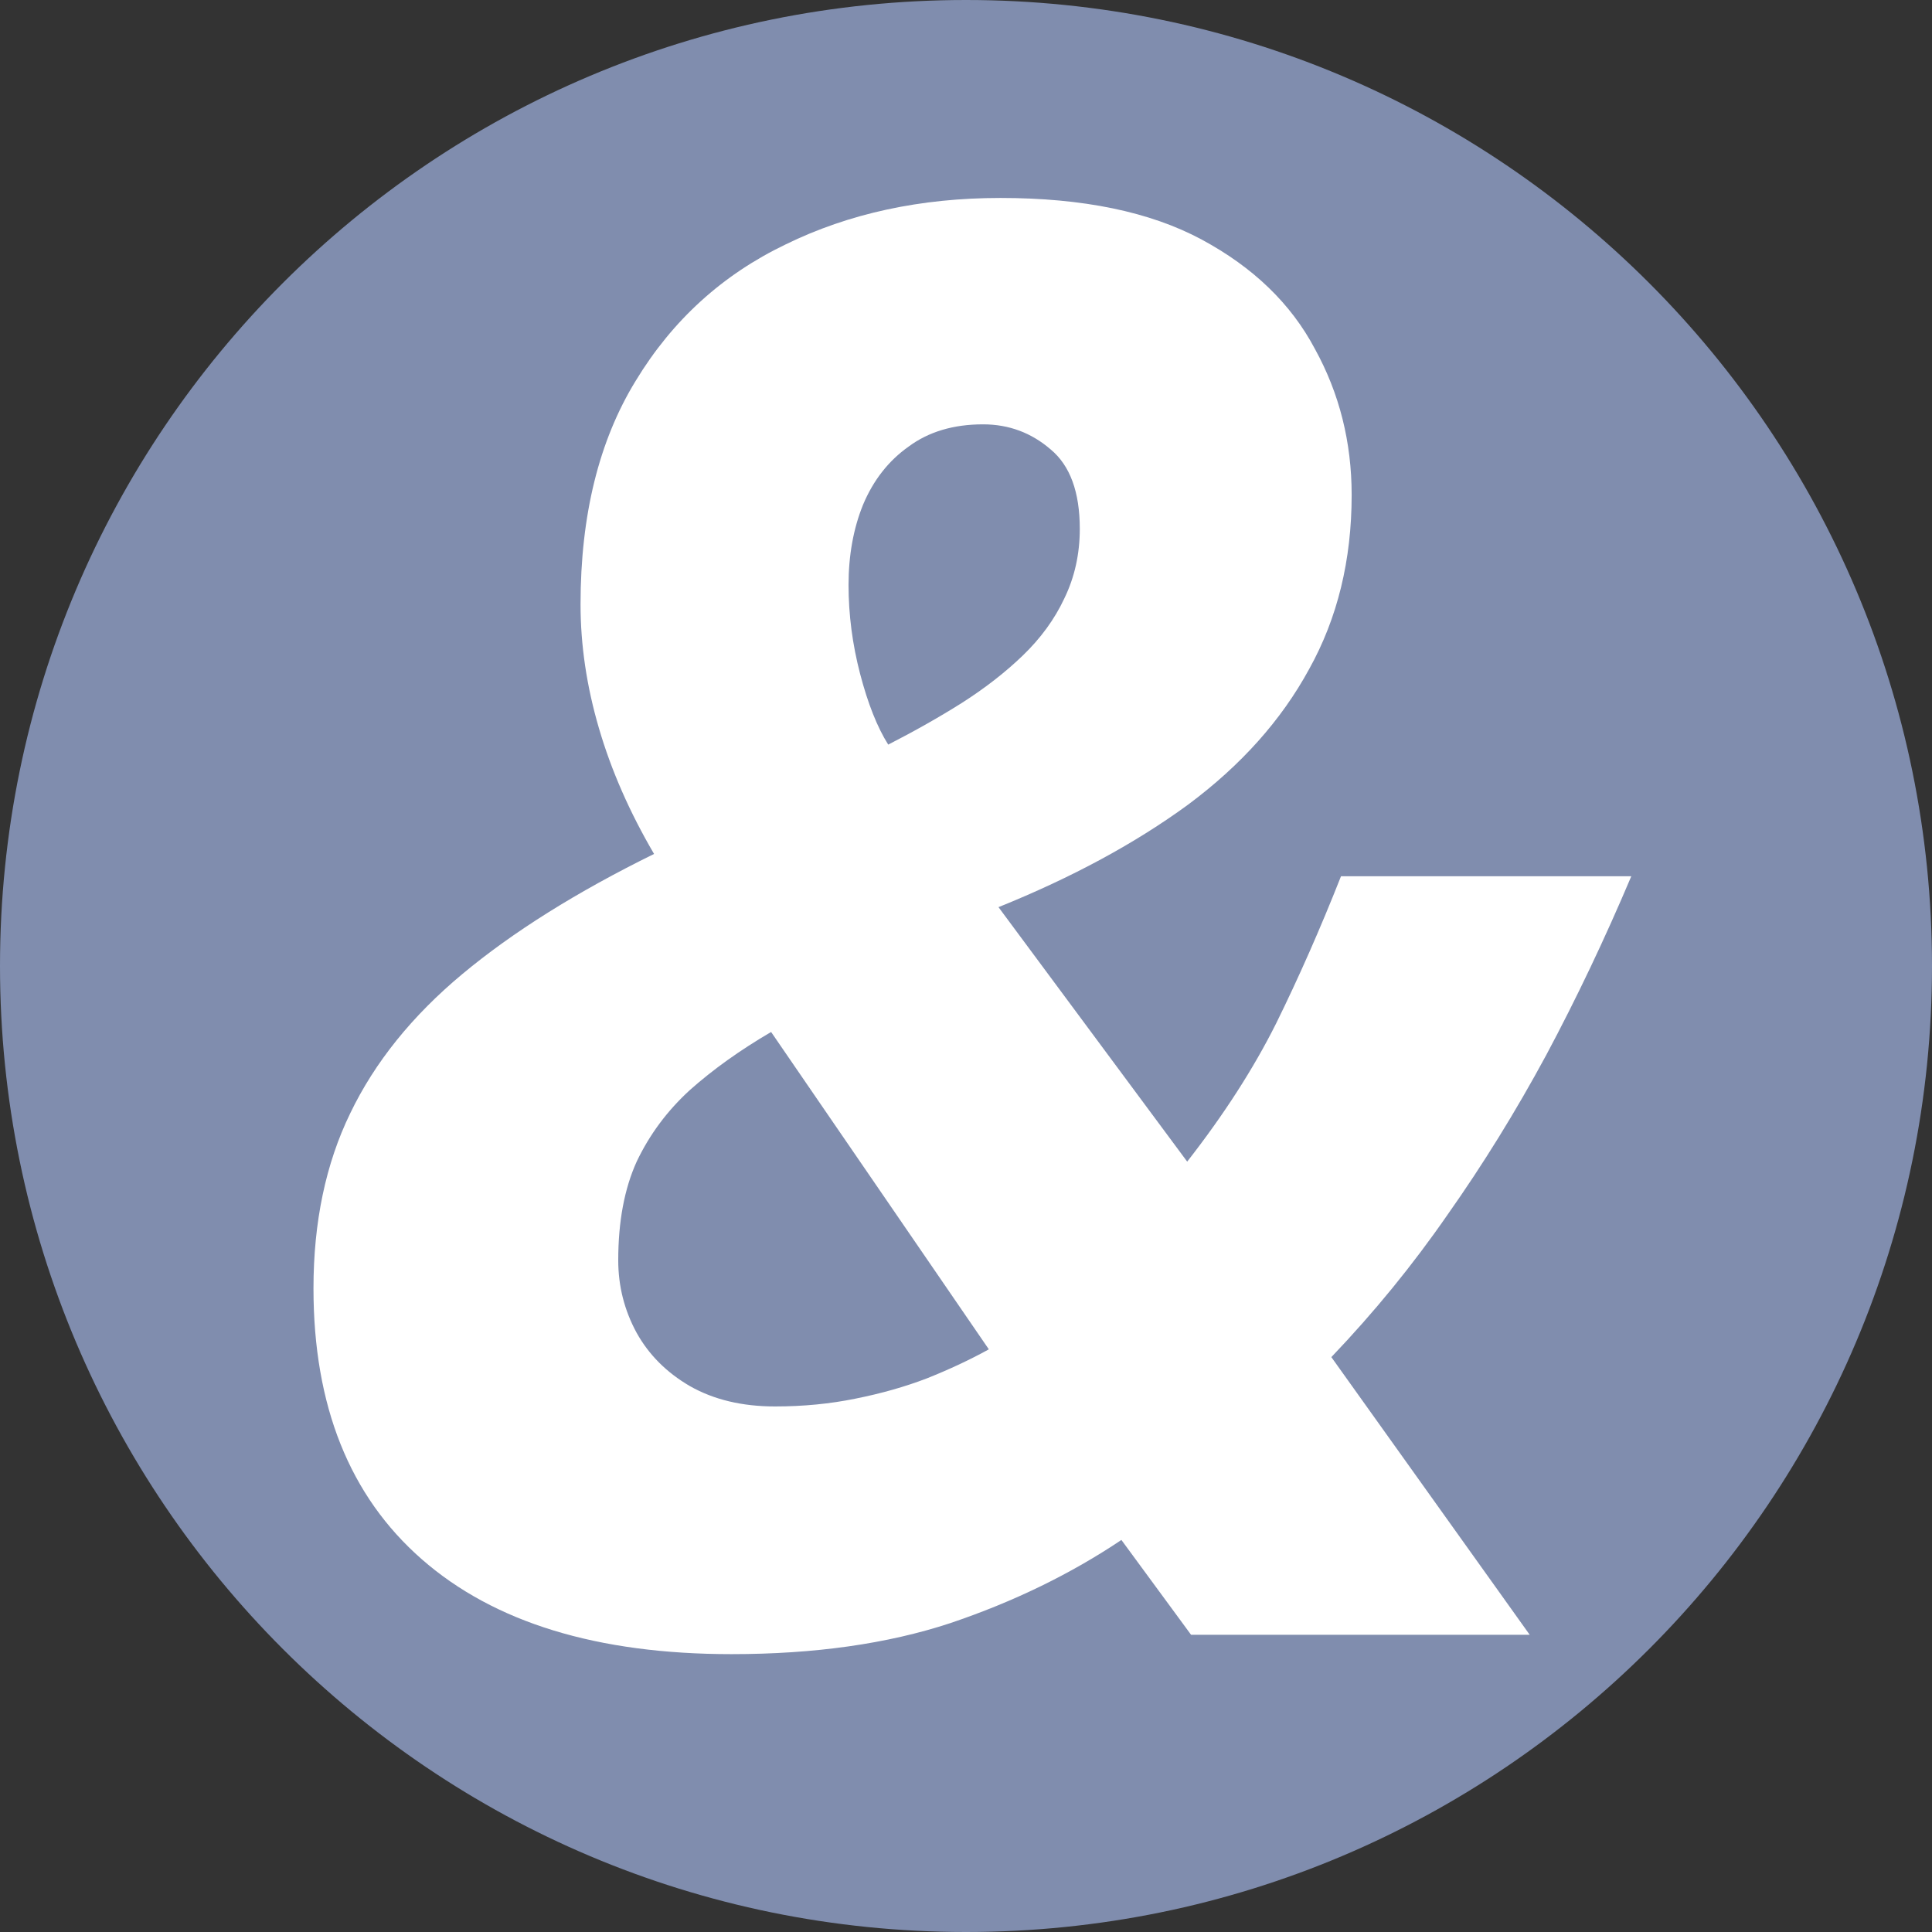
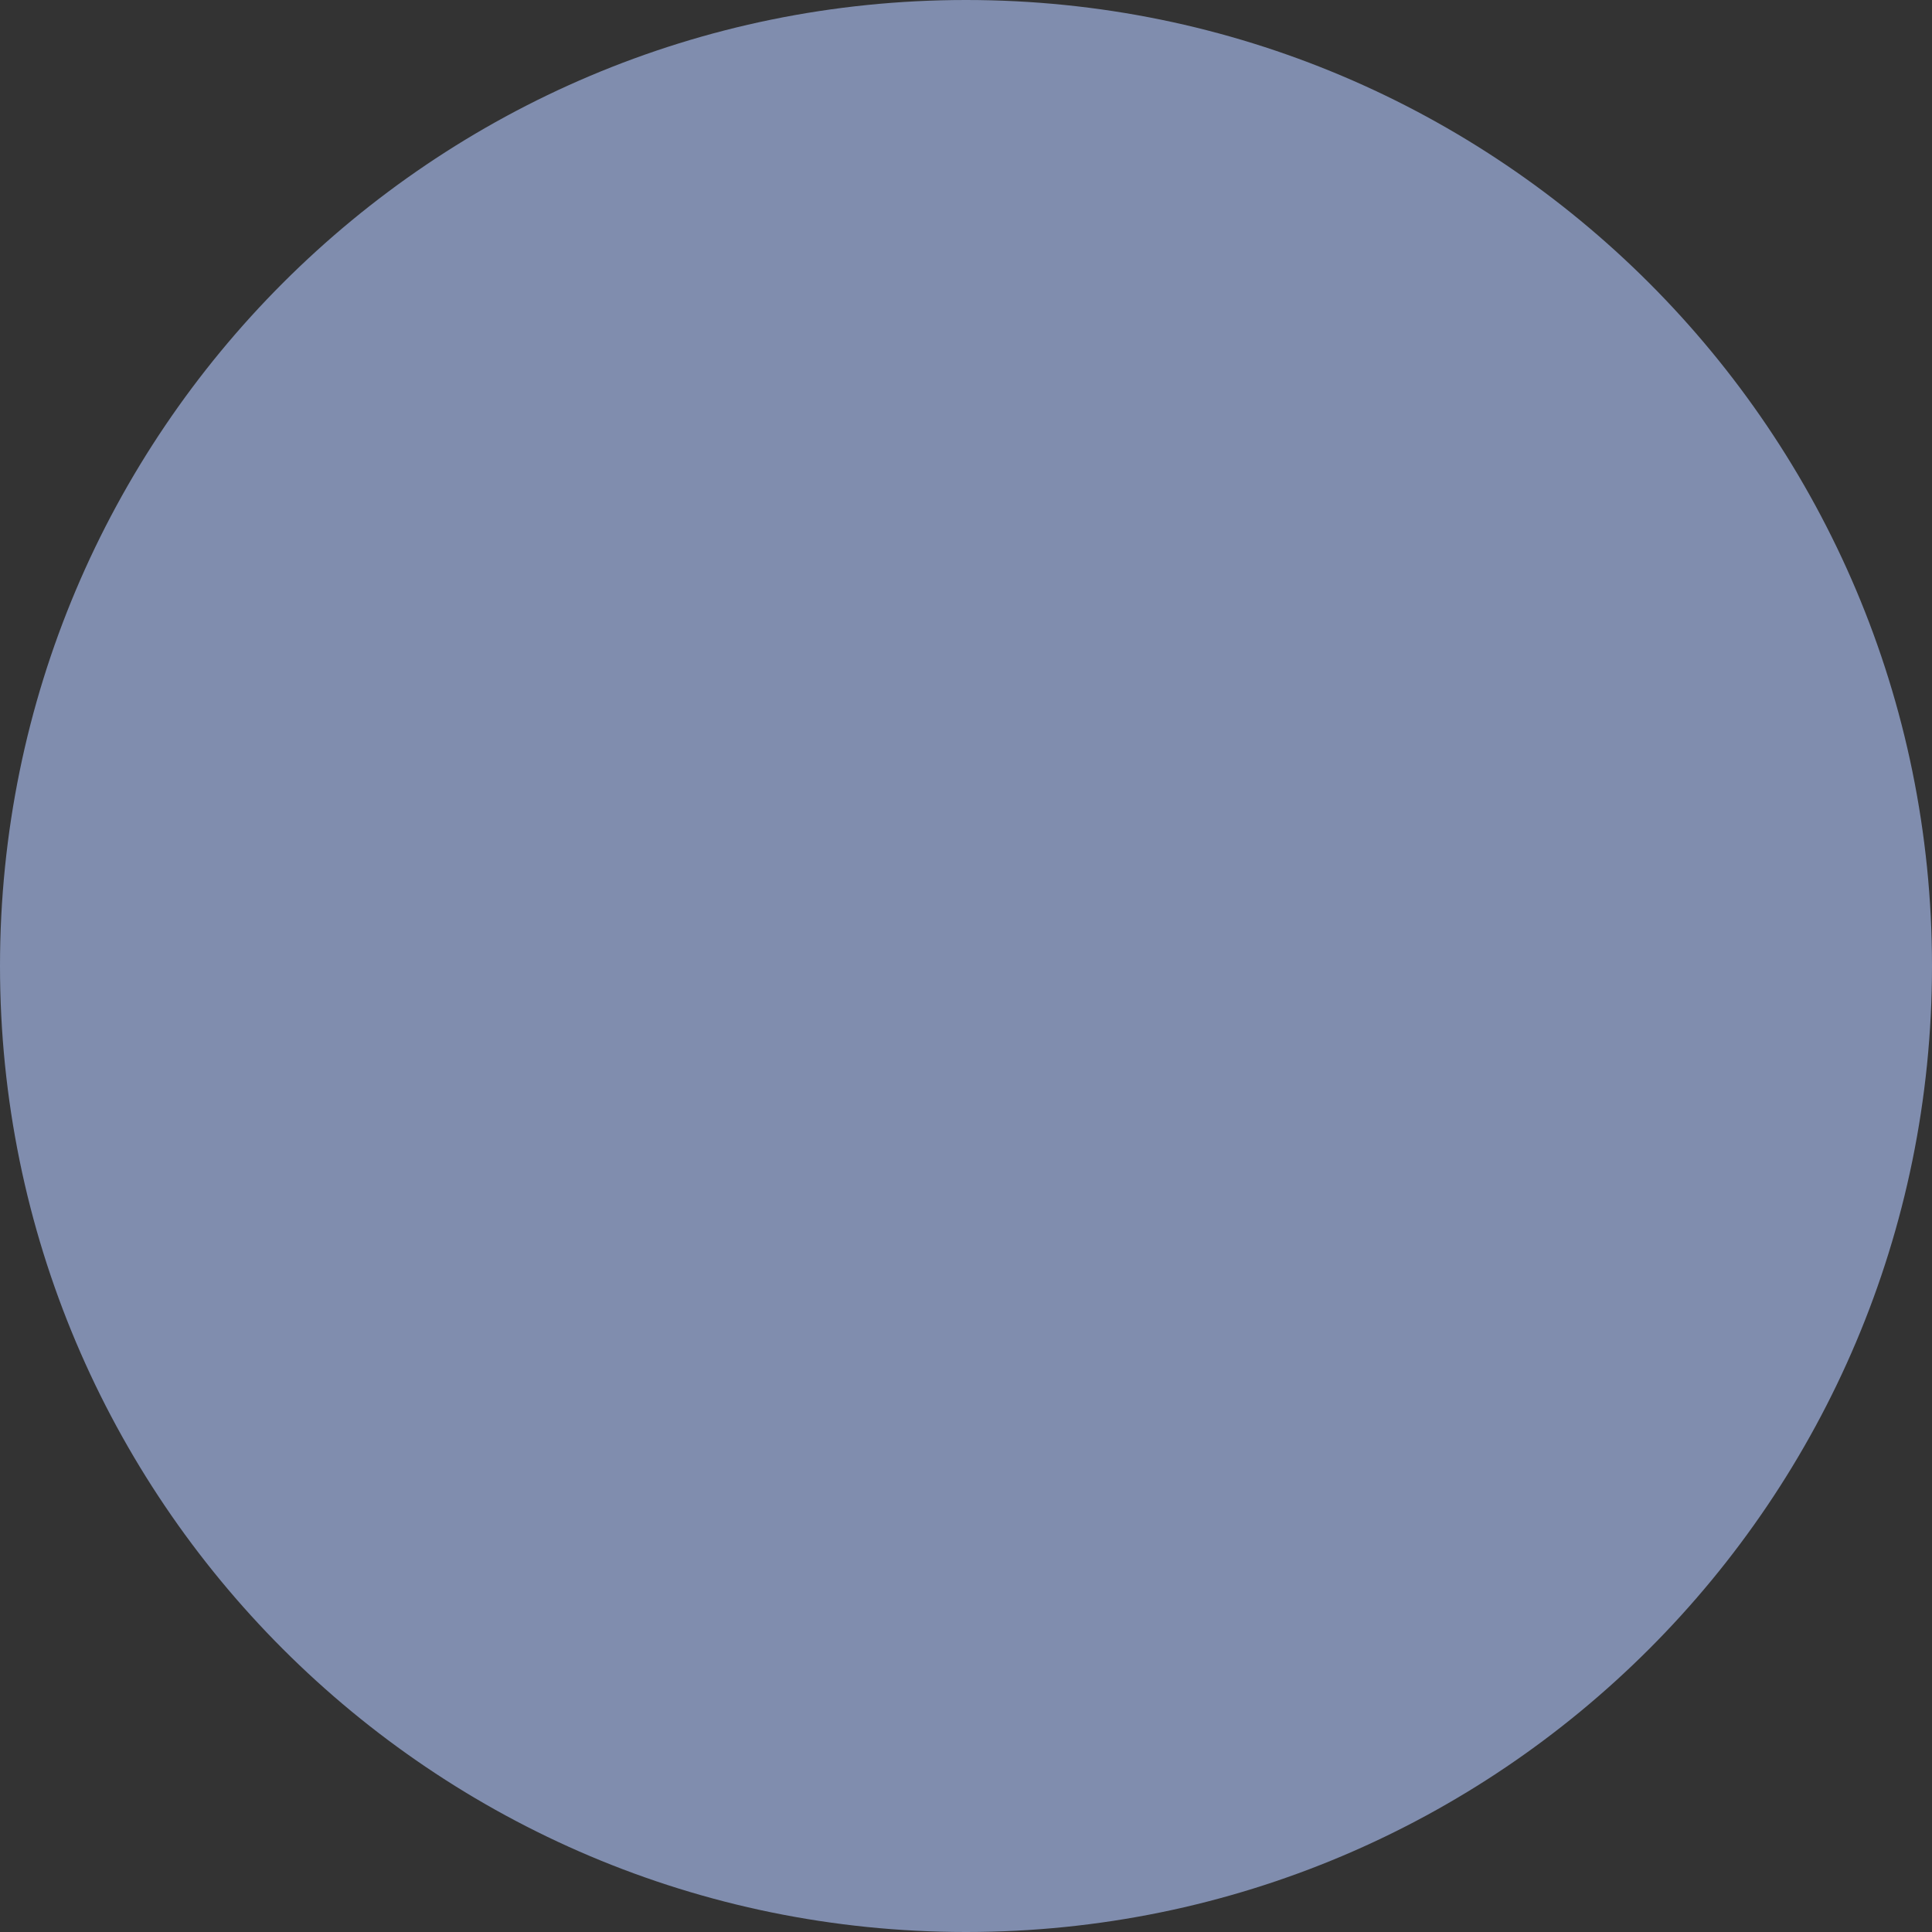
<svg xmlns="http://www.w3.org/2000/svg" width="39" height="39" viewBox="0 0 39 39" fill="none">
  <rect x="0" y="0" width="39" height="39" fill="#333333" stroke="none" />
  <path d="M39 19.5C39 30.27 30.27 39 19.5 39C8.73 39 0 30.27 0 19.5C0 8.73 8.73 0 19.5 0C30.27 0 39 8.73 39 19.5Z" fill="#808DAE" />
-   <path d="M14.766 33.391C12.057 33.391 9.974 32.753 8.516 31.477C7.057 30.201 6.328 28.378 6.328 26.008C6.328 24.667 6.576 23.488 7.07 22.473C7.565 21.444 8.32 20.506 9.336 19.66C10.352 18.814 11.641 18.006 13.203 17.238C12.708 16.392 12.337 15.546 12.09 14.699C11.842 13.853 11.719 13.02 11.719 12.199C11.719 10.402 12.09 8.898 12.832 7.688C13.574 6.464 14.583 5.546 15.859 4.934C17.135 4.309 18.581 3.996 20.195 3.996C21.862 3.996 23.216 4.276 24.258 4.836C25.299 5.396 26.061 6.132 26.543 7.043C27.038 7.941 27.285 8.924 27.285 9.992C27.285 11.307 26.999 12.479 26.426 13.508C25.866 14.537 25.052 15.448 23.984 16.242C22.917 17.023 21.641 17.713 20.156 18.312L23.965 23.449C24.707 22.499 25.306 21.568 25.762 20.656C26.217 19.732 26.654 18.742 27.07 17.688H32.93C32.396 18.951 31.823 20.155 31.211 21.301C30.599 22.434 29.935 23.508 29.219 24.523C28.516 25.539 27.734 26.496 26.875 27.395L30.879 33H24.043L22.637 31.086C21.608 31.776 20.456 32.336 19.18 32.766C17.917 33.182 16.445 33.391 14.766 33.391ZM15.645 28.391C16.217 28.391 16.758 28.338 17.266 28.234C17.787 28.13 18.268 27.994 18.711 27.824C19.167 27.642 19.583 27.447 19.961 27.238L15.566 20.832C14.941 21.197 14.395 21.587 13.926 22.004C13.47 22.421 13.112 22.902 12.852 23.449C12.604 23.996 12.48 24.66 12.48 25.441C12.48 25.962 12.604 26.451 12.852 26.906C13.099 27.349 13.457 27.707 13.926 27.98C14.408 28.254 14.98 28.391 15.645 28.391ZM17.93 15.031C18.463 14.758 18.958 14.478 19.414 14.191C19.883 13.892 20.293 13.573 20.645 13.234C21.009 12.883 21.289 12.499 21.484 12.082C21.693 11.652 21.797 11.184 21.797 10.676C21.797 9.934 21.602 9.4 21.211 9.074C20.82 8.736 20.365 8.566 19.844 8.566C19.245 8.566 18.744 8.716 18.34 9.016C17.936 9.302 17.63 9.693 17.422 10.188C17.227 10.669 17.129 11.21 17.129 11.809C17.129 12.408 17.207 13.007 17.363 13.605C17.52 14.204 17.708 14.68 17.93 15.031Z" fill="white" />
</svg>